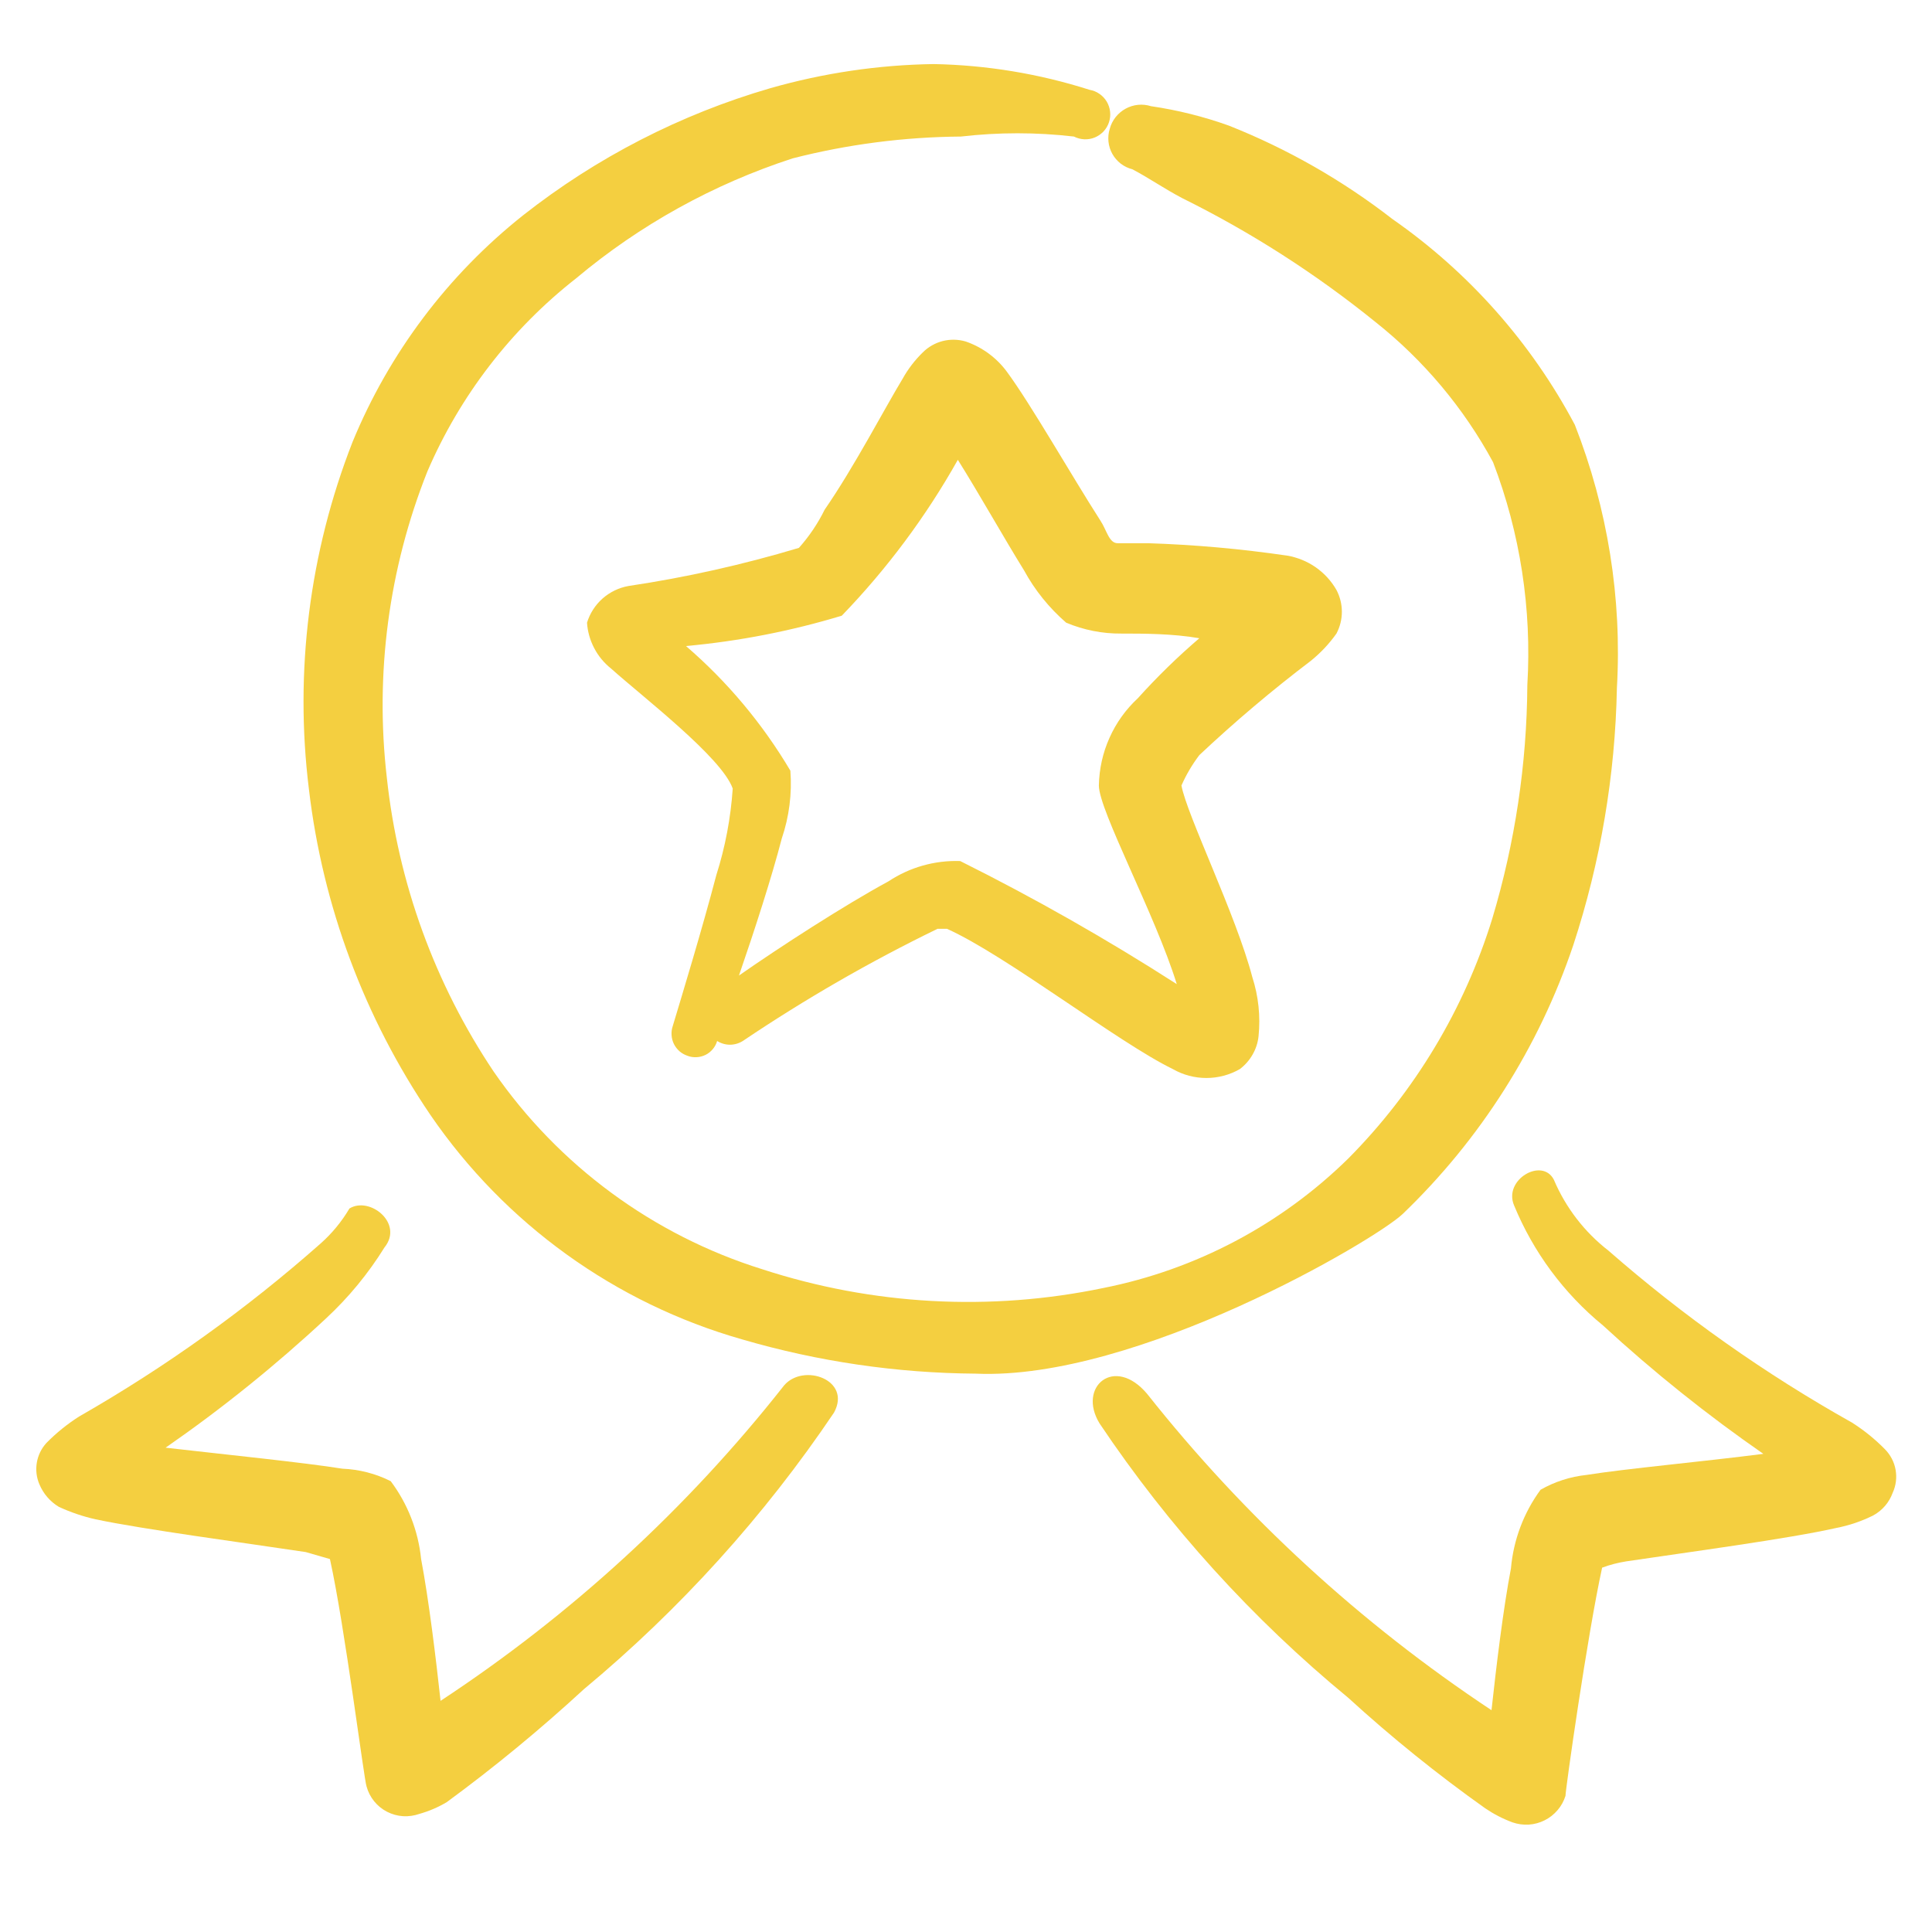
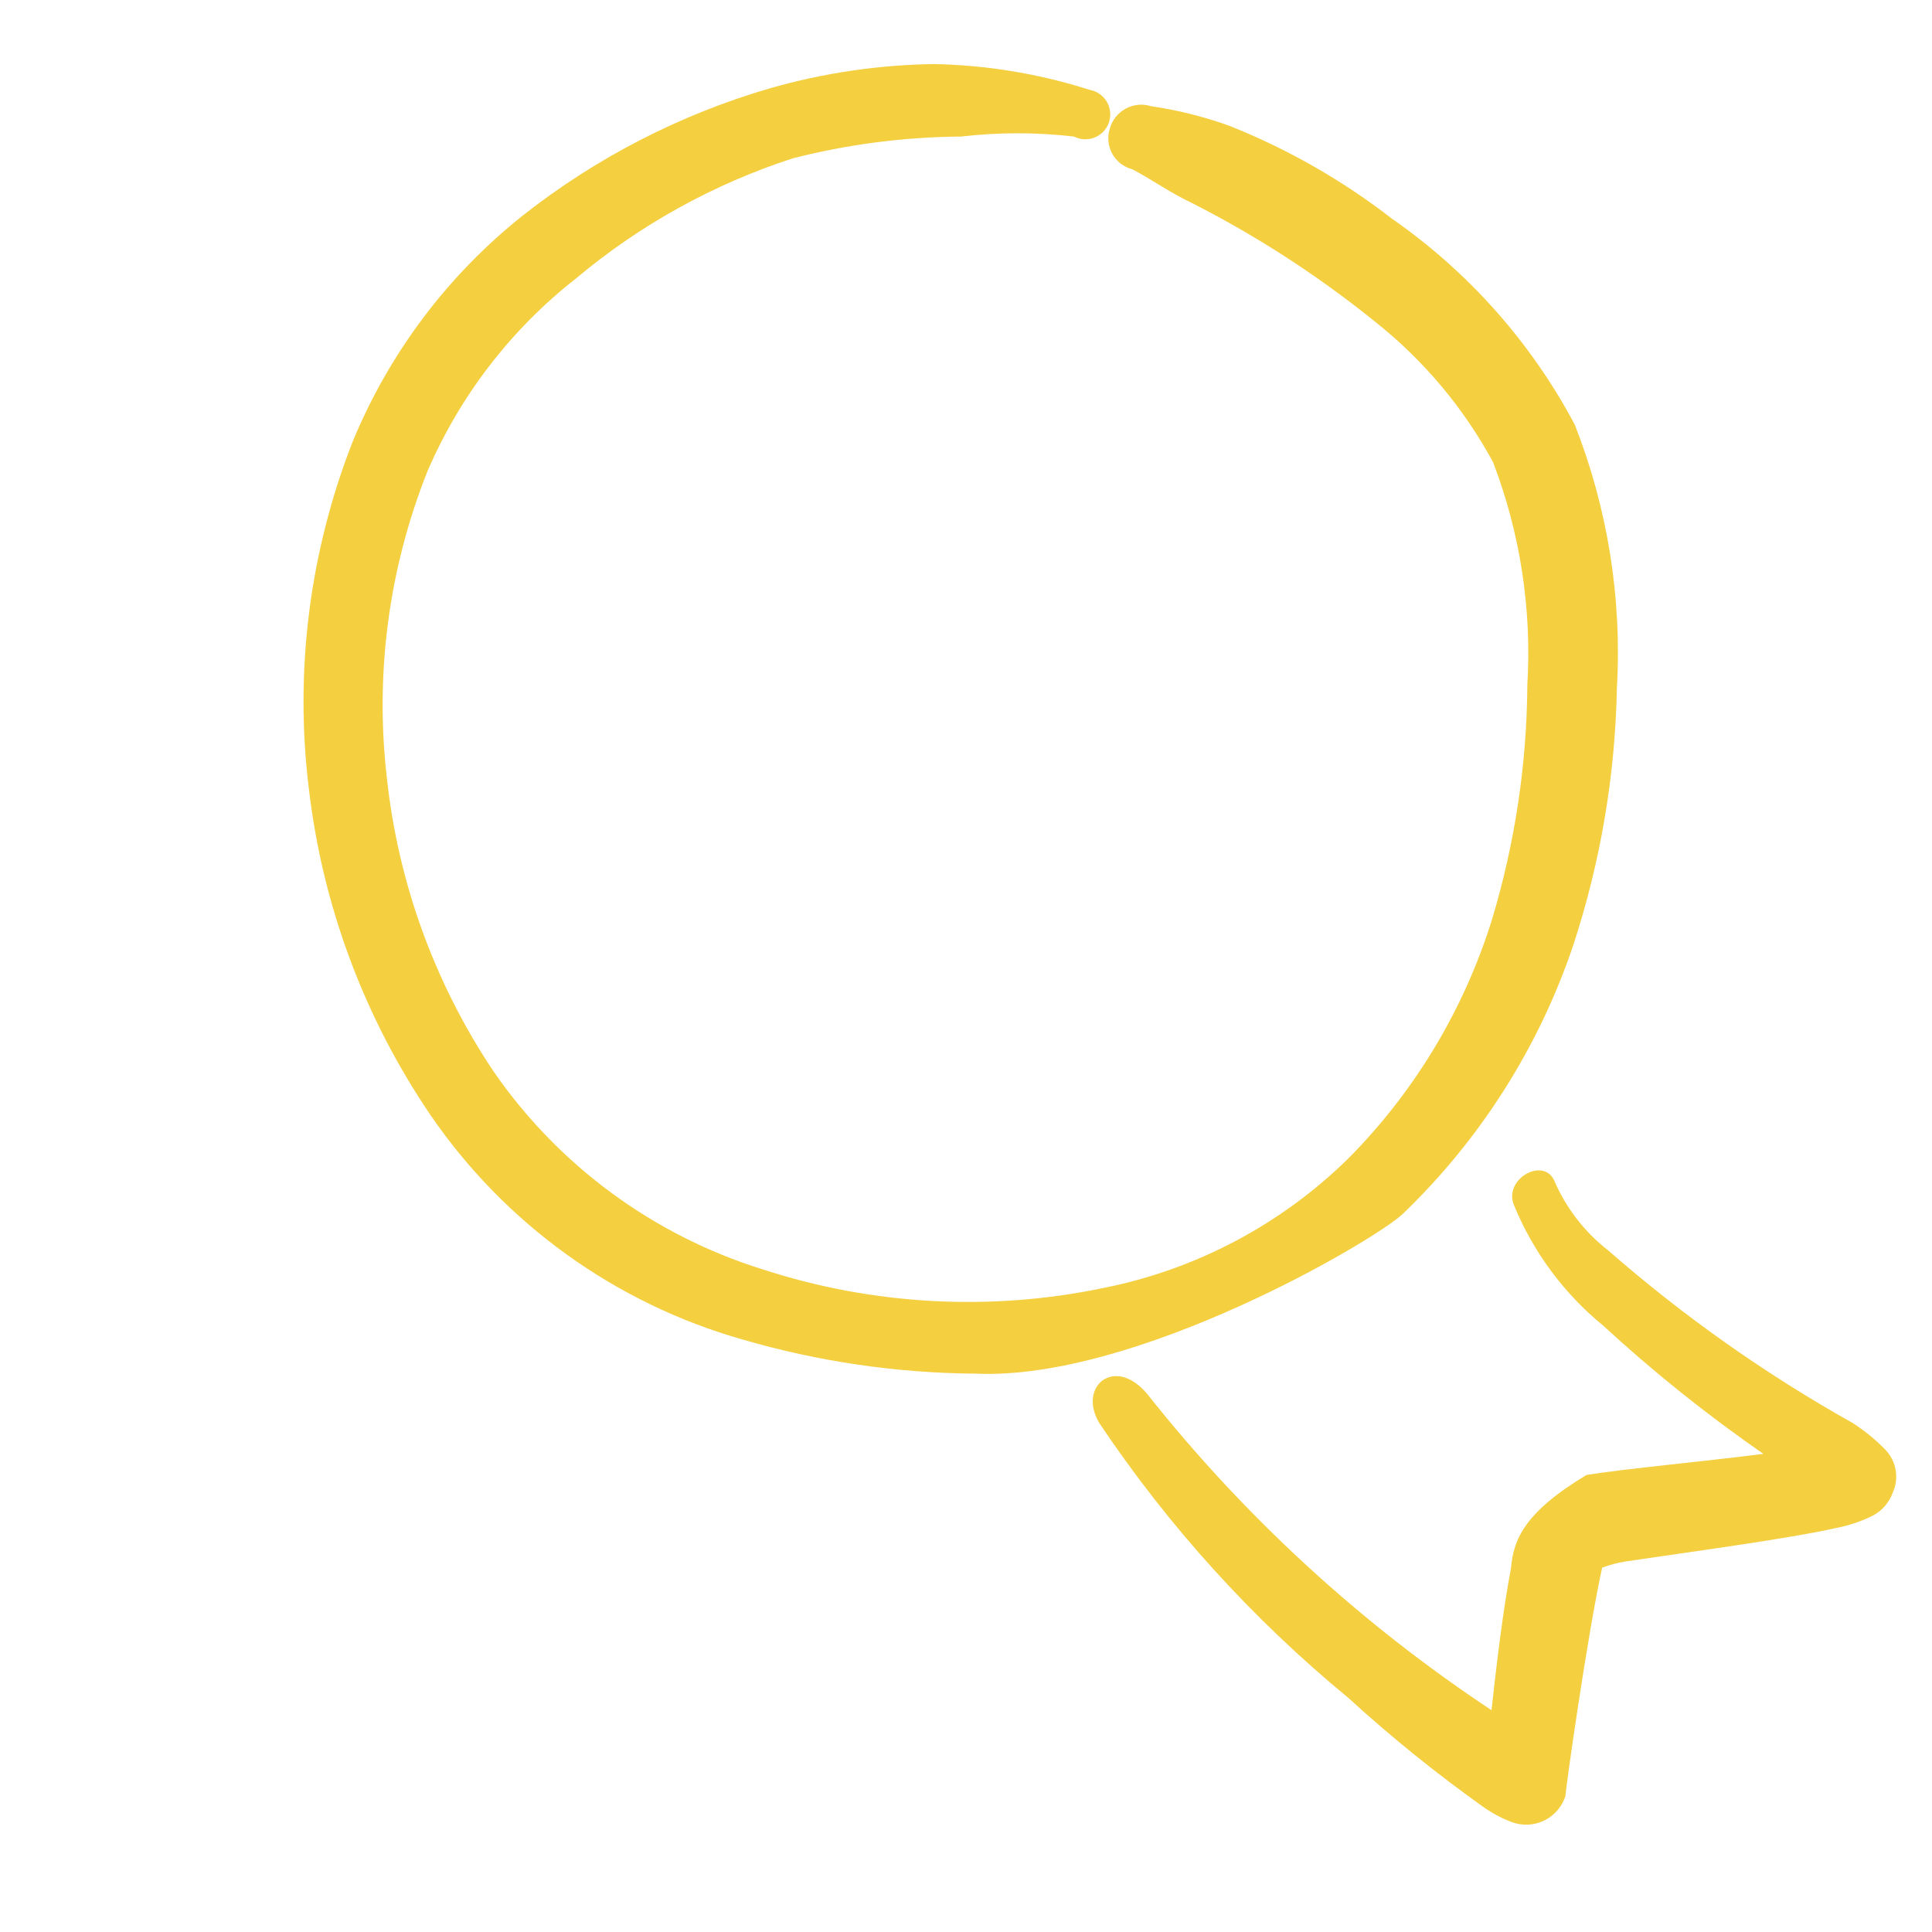
<svg xmlns="http://www.w3.org/2000/svg" width="31" height="31" viewBox="0 0 31 31" fill="none">
  <g clip-path="url(#clip0_306_2571)">
-     <path fill-rule="evenodd" clip-rule="evenodd" d="M21.032 10.604C21.189 10.477 21.328 10.33 21.444 10.166C21.501 10.058 21.531 9.938 21.531 9.816C21.531 9.694 21.501 9.574 21.444 9.466C21.362 9.322 21.248 9.198 21.112 9.103C20.976 9.008 20.82 8.944 20.657 8.916C19.915 8.807 19.168 8.74 18.419 8.716H17.932C17.794 8.716 17.757 8.504 17.657 8.354C17.207 7.654 16.544 6.491 16.157 5.966C15.991 5.74 15.759 5.57 15.494 5.479C15.374 5.444 15.247 5.442 15.127 5.472C15.006 5.503 14.895 5.566 14.807 5.654C14.679 5.779 14.569 5.922 14.482 6.079C14.194 6.553 13.707 7.491 13.232 8.178C13.123 8.4 12.984 8.606 12.819 8.791C11.922 9.06 11.008 9.265 10.082 9.403C9.928 9.431 9.785 9.501 9.668 9.604C9.551 9.708 9.465 9.842 9.419 9.991C9.428 10.134 9.468 10.274 9.535 10.401C9.601 10.528 9.694 10.639 9.807 10.729C10.307 11.178 11.582 12.153 11.757 12.653C11.725 13.125 11.637 13.591 11.494 14.041C11.257 14.941 10.944 15.966 10.794 16.466C10.778 16.513 10.772 16.562 10.776 16.611C10.779 16.661 10.792 16.709 10.814 16.753C10.836 16.797 10.867 16.836 10.904 16.869C10.941 16.901 10.985 16.925 11.032 16.941C11.078 16.959 11.128 16.966 11.178 16.963C11.228 16.961 11.276 16.948 11.321 16.926C11.366 16.904 11.405 16.872 11.437 16.834C11.469 16.796 11.493 16.751 11.507 16.703C11.568 16.742 11.64 16.763 11.713 16.763C11.786 16.763 11.857 16.742 11.919 16.703C12.917 16.031 13.961 15.429 15.044 14.903H15.194C16.144 15.329 17.944 16.729 18.819 17.154C18.983 17.248 19.168 17.297 19.357 17.297C19.545 17.297 19.731 17.248 19.894 17.154C19.977 17.091 20.047 17.012 20.098 16.922C20.15 16.832 20.183 16.732 20.194 16.628C20.227 16.308 20.193 15.985 20.094 15.678C19.832 14.678 19.044 13.079 18.957 12.604C19.033 12.43 19.13 12.267 19.244 12.116C19.813 11.581 20.41 11.076 21.032 10.604ZM18.257 11.204C18.064 11.383 17.909 11.599 17.802 11.84C17.694 12.081 17.637 12.34 17.632 12.604C17.632 13.004 18.544 14.691 18.882 15.791C17.76 15.07 16.6 14.411 15.407 13.816C14.999 13.802 14.597 13.916 14.257 14.141C13.544 14.528 12.519 15.191 11.857 15.653C12.107 14.928 12.382 14.079 12.544 13.454C12.663 13.104 12.71 12.734 12.682 12.366C12.236 11.613 11.67 10.937 11.007 10.366C11.854 10.289 12.692 10.126 13.507 9.879C14.232 9.128 14.858 8.288 15.369 7.378C15.707 7.916 16.107 8.629 16.432 9.153C16.605 9.471 16.834 9.754 17.107 9.991C17.387 10.109 17.689 10.169 17.994 10.166C18.344 10.166 18.819 10.166 19.244 10.241C18.895 10.54 18.565 10.862 18.257 11.204Z" fill="#F4CF40" />
    <path fill-rule="evenodd" clip-rule="evenodd" d="M22.507 19.479C23.753 18.282 24.692 16.803 25.244 15.166C25.681 13.833 25.917 12.443 25.944 11.041C26.027 9.6 25.796 8.159 25.269 6.816C24.57 5.499 23.567 4.368 22.344 3.516C21.544 2.895 20.661 2.39 19.719 2.016C19.314 1.871 18.895 1.766 18.469 1.704C18.402 1.683 18.331 1.675 18.261 1.682C18.191 1.689 18.123 1.71 18.061 1.744C17.999 1.778 17.945 1.824 17.901 1.879C17.857 1.935 17.825 1.998 17.807 2.066C17.786 2.132 17.779 2.202 17.786 2.272C17.793 2.341 17.814 2.408 17.848 2.469C17.882 2.53 17.928 2.583 17.983 2.626C18.038 2.668 18.102 2.699 18.169 2.716C18.432 2.853 18.682 3.029 18.969 3.179C20.072 3.725 21.112 4.392 22.069 5.166C22.844 5.781 23.486 6.546 23.957 7.416C24.393 8.555 24.58 9.774 24.507 10.991C24.499 12.261 24.309 13.524 23.944 14.741C23.495 16.192 22.702 17.513 21.632 18.591C20.553 19.65 19.189 20.371 17.707 20.666C15.887 21.046 13.999 20.942 12.232 20.366C10.48 19.819 8.962 18.701 7.919 17.191C6.976 15.782 6.388 14.165 6.207 12.479C6.014 10.812 6.237 9.125 6.857 7.566C7.38 6.349 8.201 5.283 9.244 4.466C10.268 3.607 11.448 2.954 12.719 2.541C13.602 2.315 14.508 2.198 15.419 2.191C16.021 2.121 16.63 2.121 17.232 2.191C17.283 2.217 17.339 2.232 17.397 2.235C17.455 2.238 17.512 2.228 17.566 2.206C17.619 2.184 17.667 2.151 17.707 2.109C17.746 2.067 17.776 2.017 17.794 1.962C17.812 1.907 17.819 1.849 17.812 1.792C17.806 1.734 17.787 1.679 17.758 1.63C17.728 1.58 17.688 1.538 17.64 1.505C17.593 1.472 17.539 1.451 17.482 1.441C16.673 1.183 15.831 1.044 14.982 1.028C14.093 1.041 13.211 1.172 12.357 1.416C10.918 1.835 9.572 2.527 8.394 3.454C7.186 4.413 6.244 5.665 5.657 7.091C4.964 8.862 4.723 10.778 4.957 12.666C5.178 14.539 5.847 16.331 6.907 17.891C8.103 19.637 9.871 20.911 11.907 21.491C13.125 21.847 14.387 22.032 15.657 22.041C18.232 22.154 22.057 19.904 22.507 19.479Z" fill="#F4CF40" />
-     <path fill-rule="evenodd" clip-rule="evenodd" d="M30.244 23.253C30.086 23.092 29.91 22.95 29.719 22.828C28.323 22.045 27.012 21.12 25.807 20.066C25.423 19.768 25.122 19.376 24.932 18.928C24.744 18.566 24.119 18.928 24.294 19.341C24.603 20.091 25.092 20.752 25.719 21.266C26.529 22.012 27.39 22.701 28.294 23.328C27.319 23.453 26.082 23.566 25.457 23.666C25.197 23.694 24.946 23.774 24.719 23.904C24.448 24.273 24.284 24.71 24.244 25.166C24.119 25.816 24.007 26.753 23.932 27.441C21.834 26.051 19.969 24.338 18.407 22.366C17.882 21.741 17.282 22.253 17.644 22.841C18.752 24.494 20.096 25.976 21.632 27.241C22.328 27.877 23.063 28.47 23.832 29.016C23.968 29.108 24.115 29.184 24.269 29.241C24.353 29.27 24.442 29.282 24.53 29.277C24.618 29.271 24.705 29.248 24.784 29.208C24.863 29.169 24.934 29.113 24.991 29.046C25.049 28.979 25.092 28.901 25.119 28.816C25.119 28.716 25.469 26.241 25.707 25.154C25.832 25.107 25.962 25.074 26.094 25.053C27.094 24.904 28.694 24.691 29.469 24.516C29.673 24.476 29.871 24.409 30.057 24.316C30.202 24.237 30.313 24.108 30.369 23.953C30.422 23.838 30.438 23.709 30.416 23.584C30.394 23.459 30.334 23.344 30.244 23.253Z" fill="#F4CF40" />
-     <path fill-rule="evenodd" clip-rule="evenodd" d="M7.069 27.291C6.994 26.604 6.882 25.678 6.757 25.016C6.711 24.563 6.543 24.131 6.269 23.766C6.028 23.645 5.764 23.577 5.494 23.566C4.869 23.466 3.632 23.341 2.657 23.229C3.564 22.6 4.425 21.906 5.232 21.154C5.594 20.818 5.909 20.435 6.169 20.016C6.482 19.628 5.932 19.191 5.607 19.391C5.483 19.601 5.327 19.791 5.144 19.953C3.951 21.008 2.652 21.938 1.269 22.729C1.079 22.85 0.903 22.992 0.744 23.154C0.664 23.242 0.611 23.351 0.591 23.468C0.571 23.586 0.585 23.706 0.632 23.816C0.695 23.967 0.804 24.094 0.944 24.178C1.132 24.265 1.329 24.332 1.532 24.378C2.307 24.541 3.907 24.753 4.907 24.904L5.294 25.016C5.532 26.091 5.844 28.578 5.882 28.666C5.906 28.753 5.947 28.833 6.004 28.903C6.06 28.973 6.131 29.03 6.211 29.071C6.291 29.112 6.378 29.136 6.468 29.142C6.557 29.147 6.647 29.134 6.732 29.104C6.885 29.061 7.032 28.998 7.169 28.916C7.936 28.353 8.67 27.748 9.369 27.104C10.911 25.822 12.262 24.328 13.382 22.666C13.669 22.141 12.894 21.866 12.582 22.229C11.029 24.202 9.167 25.911 7.069 27.291Z" fill="#F4CF40" />
+     <path fill-rule="evenodd" clip-rule="evenodd" d="M30.244 23.253C30.086 23.092 29.91 22.95 29.719 22.828C28.323 22.045 27.012 21.12 25.807 20.066C25.423 19.768 25.122 19.376 24.932 18.928C24.744 18.566 24.119 18.928 24.294 19.341C24.603 20.091 25.092 20.752 25.719 21.266C26.529 22.012 27.39 22.701 28.294 23.328C27.319 23.453 26.082 23.566 25.457 23.666C24.448 24.273 24.284 24.71 24.244 25.166C24.119 25.816 24.007 26.753 23.932 27.441C21.834 26.051 19.969 24.338 18.407 22.366C17.882 21.741 17.282 22.253 17.644 22.841C18.752 24.494 20.096 25.976 21.632 27.241C22.328 27.877 23.063 28.47 23.832 29.016C23.968 29.108 24.115 29.184 24.269 29.241C24.353 29.27 24.442 29.282 24.53 29.277C24.618 29.271 24.705 29.248 24.784 29.208C24.863 29.169 24.934 29.113 24.991 29.046C25.049 28.979 25.092 28.901 25.119 28.816C25.119 28.716 25.469 26.241 25.707 25.154C25.832 25.107 25.962 25.074 26.094 25.053C27.094 24.904 28.694 24.691 29.469 24.516C29.673 24.476 29.871 24.409 30.057 24.316C30.202 24.237 30.313 24.108 30.369 23.953C30.422 23.838 30.438 23.709 30.416 23.584C30.394 23.459 30.334 23.344 30.244 23.253Z" fill="#F4CF40" />
  </g>
  <defs>
    <clipPath id="clip0_306_2571">
      <rect width="30" height="30" fill="white" transform="translate(0.494 0.166)" />
    </clipPath>
  </defs>
</svg>